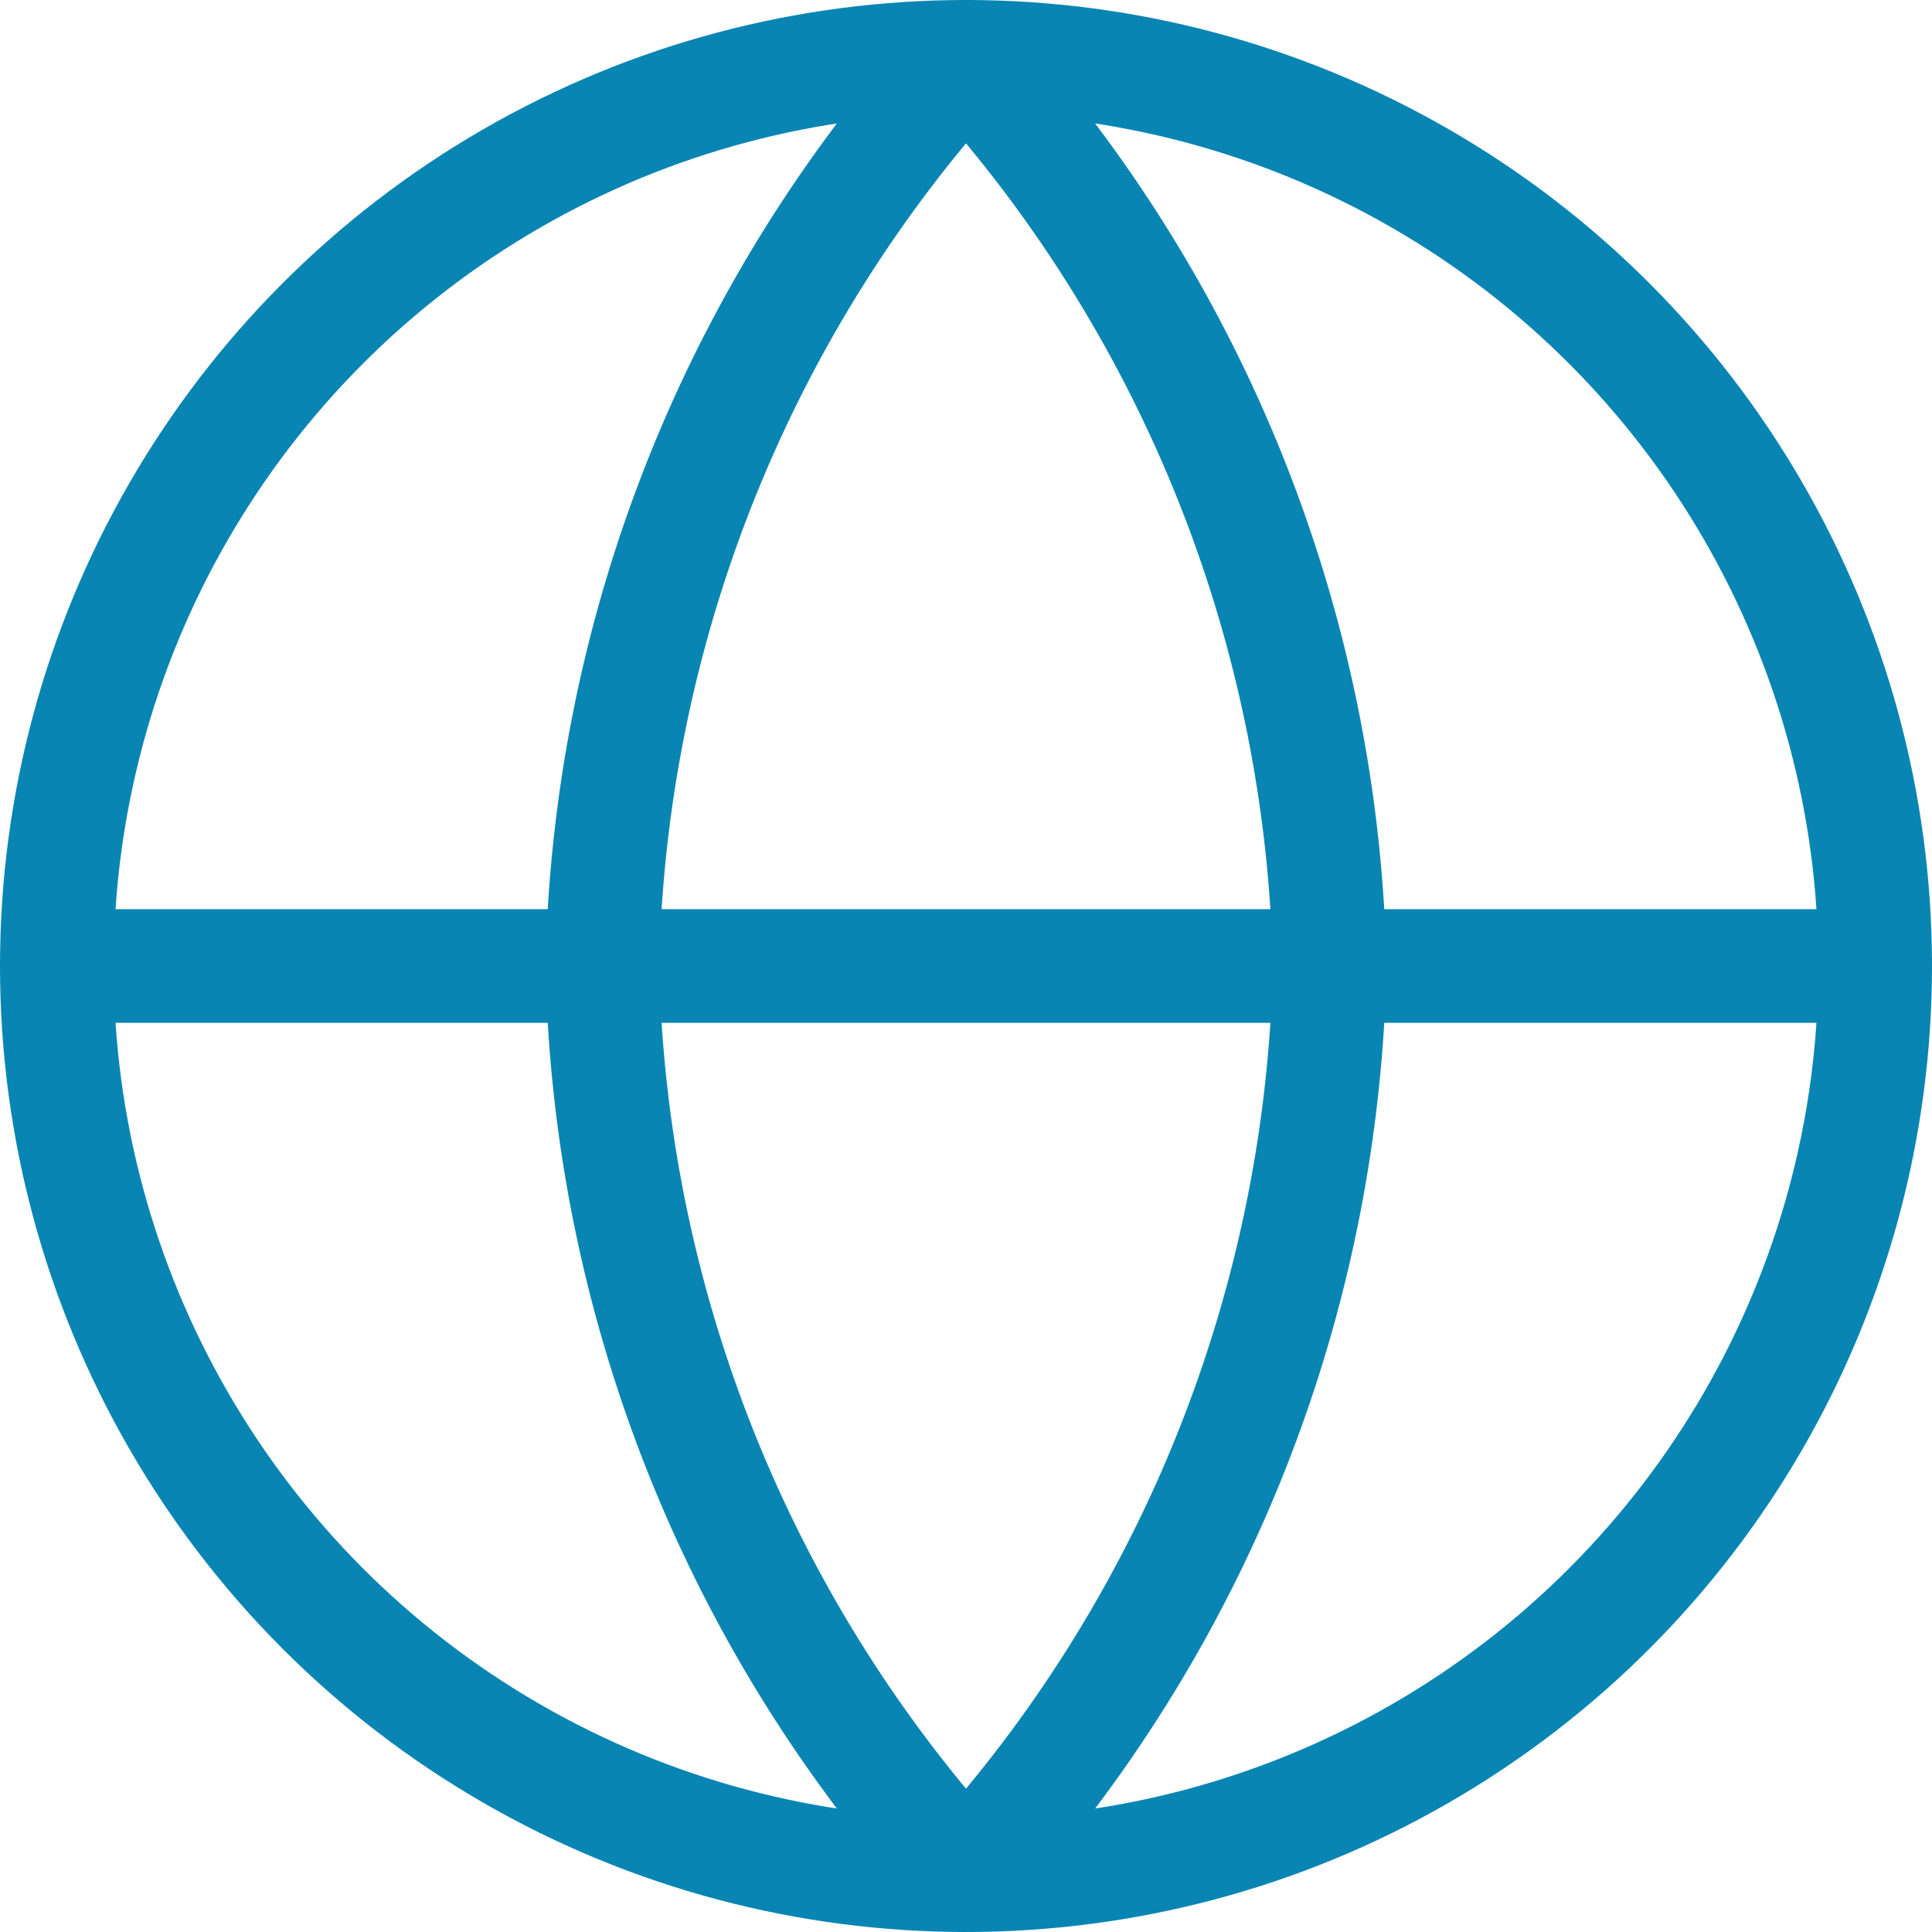
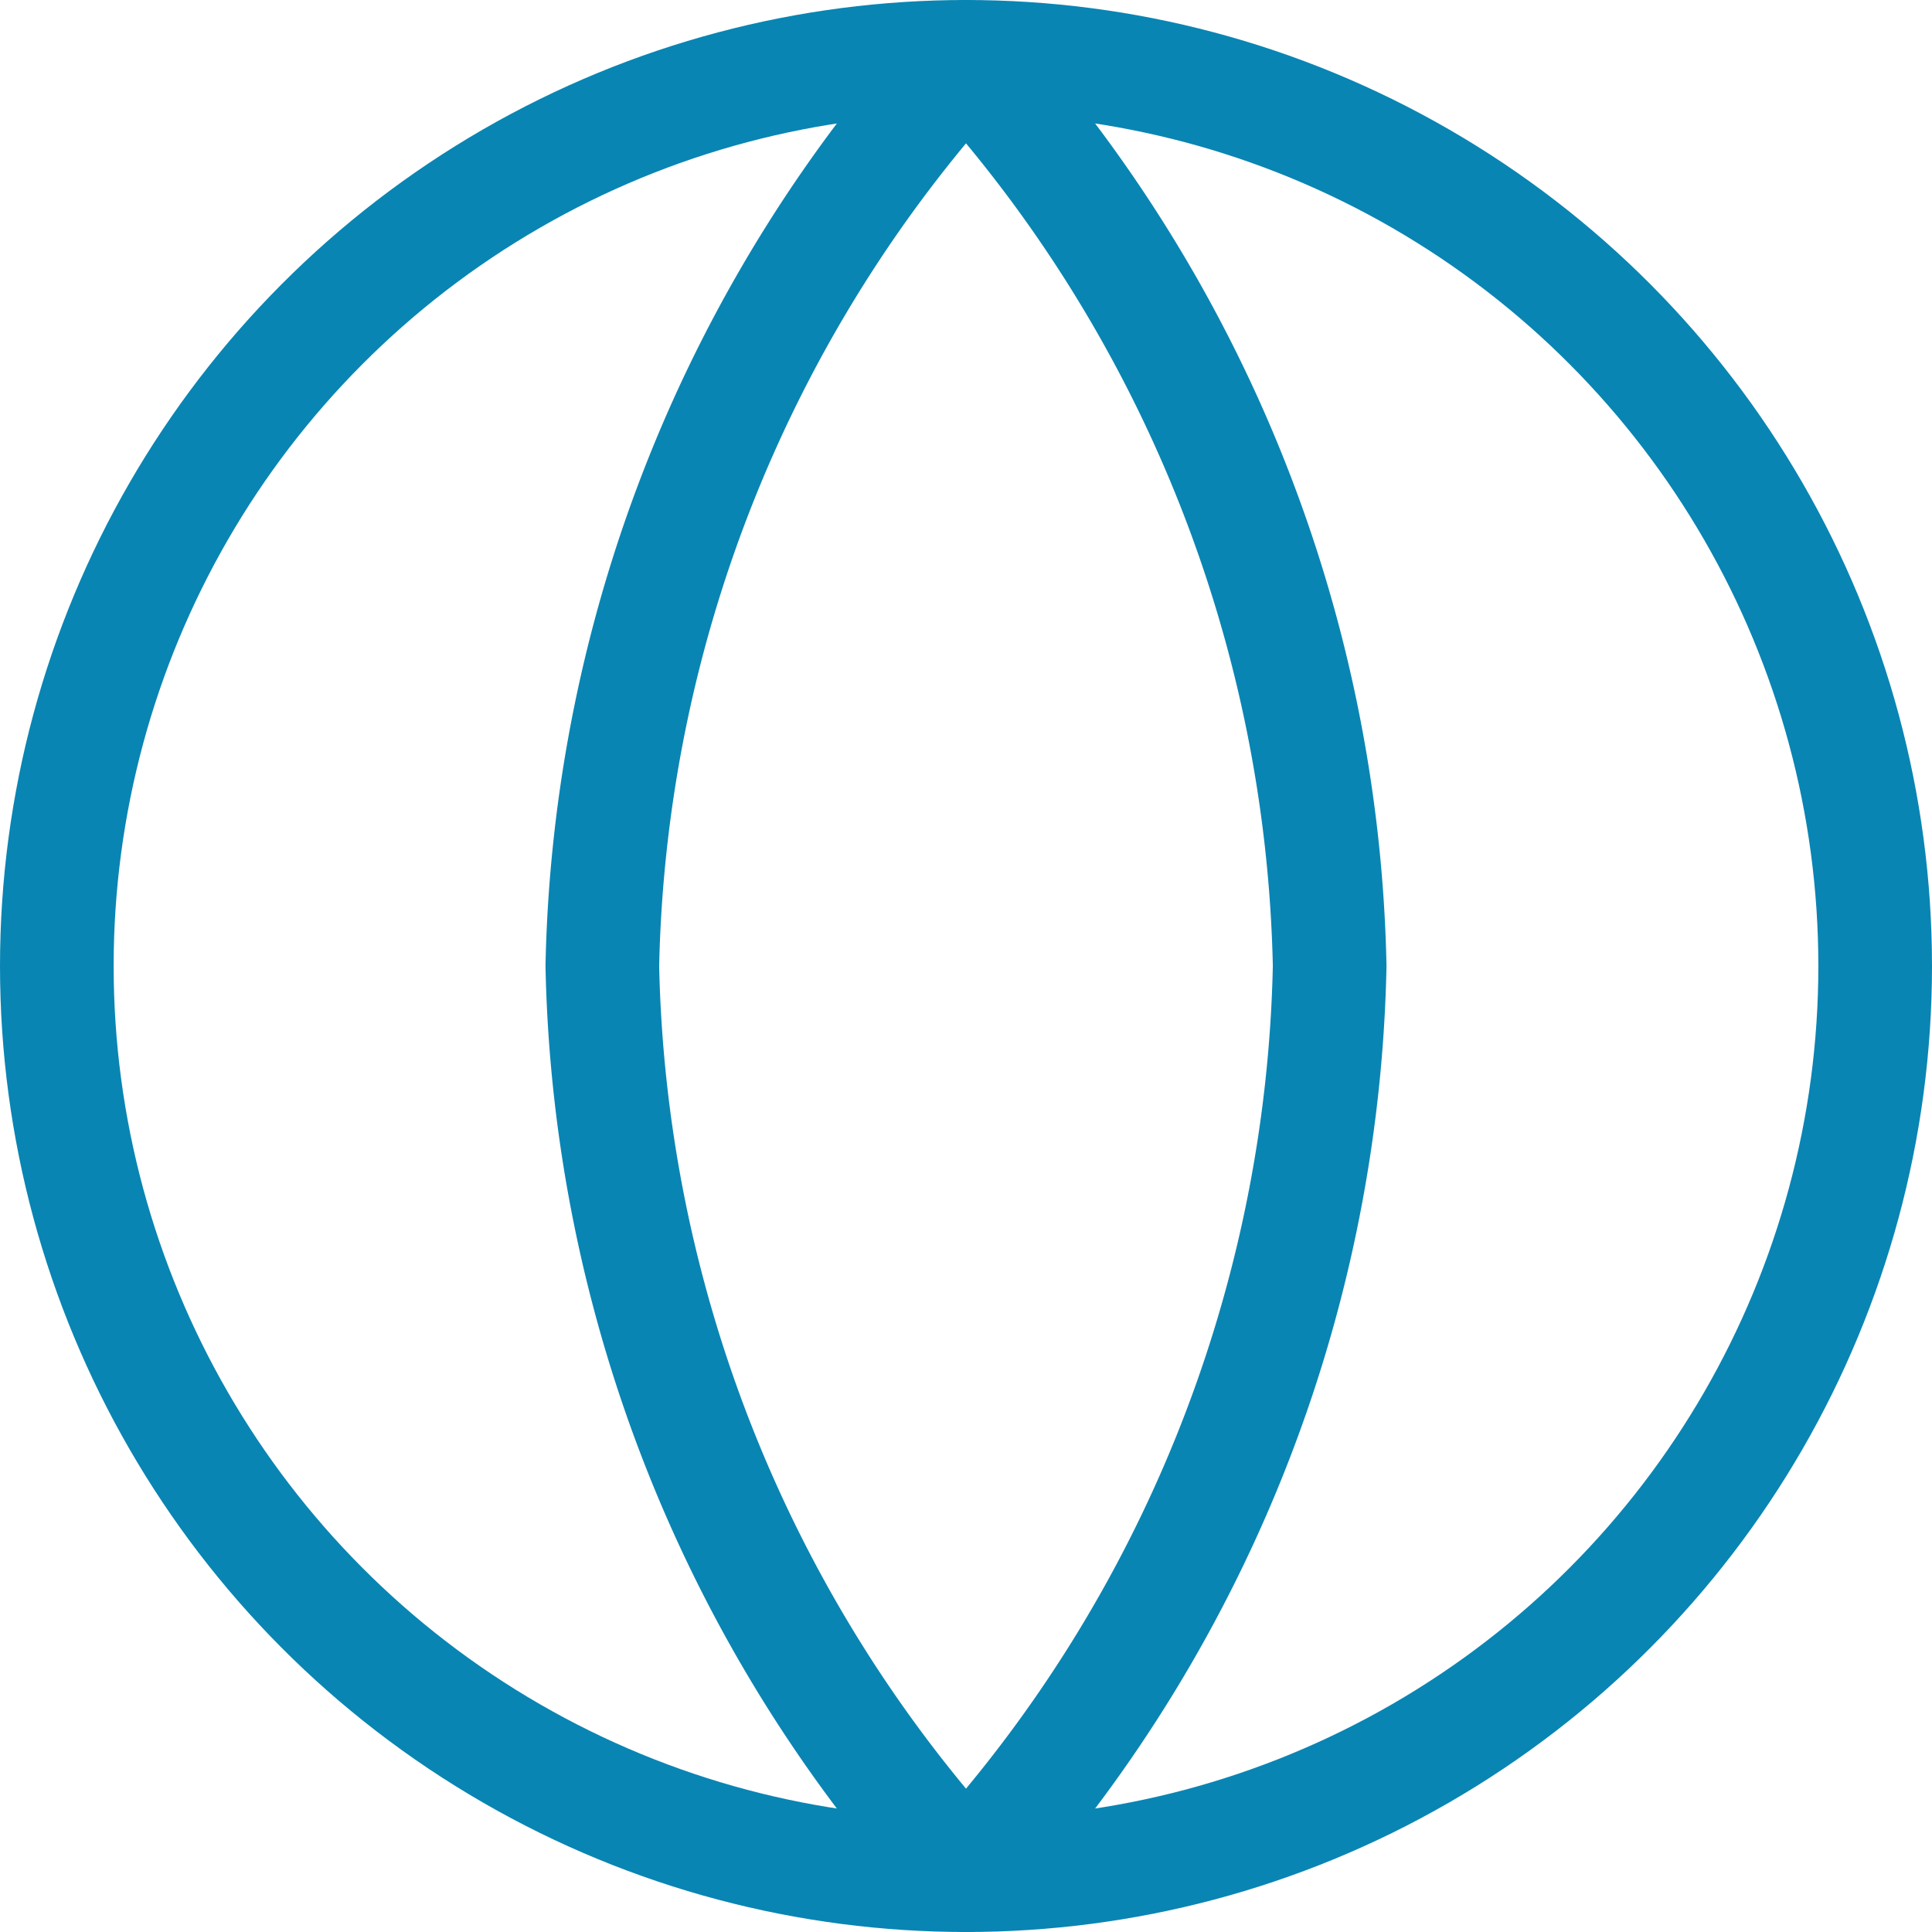
<svg xmlns="http://www.w3.org/2000/svg" width="17" height="17" viewBox="0 0 17 17">
  <g id="globe" transform="translate(0.5 0.5)">
    <circle id="Oval" cx="8" cy="8" r="8" fill="none" stroke="#0985b3" stroke-linecap="round" stroke-linejoin="round" stroke-miterlimit="10" stroke-width="1" />
-     <path id="Path" d="M0,.4H16" transform="translate(0 7.6)" fill="none" stroke="#0985b3" stroke-linecap="round" stroke-linejoin="round" stroke-miterlimit="10" stroke-width="1" />
    <path id="Path-2" data-name="Path" d="M3.2,0A12.24,12.24,0,0,1,6.4,8a12.24,12.24,0,0,1-3.2,8A12.24,12.24,0,0,1,0,8,12.24,12.24,0,0,1,3.2,0Z" transform="translate(4.8)" fill="none" stroke="#0985b3" stroke-linecap="round" stroke-linejoin="round" stroke-miterlimit="10" stroke-width="1" />
  </g>
</svg>